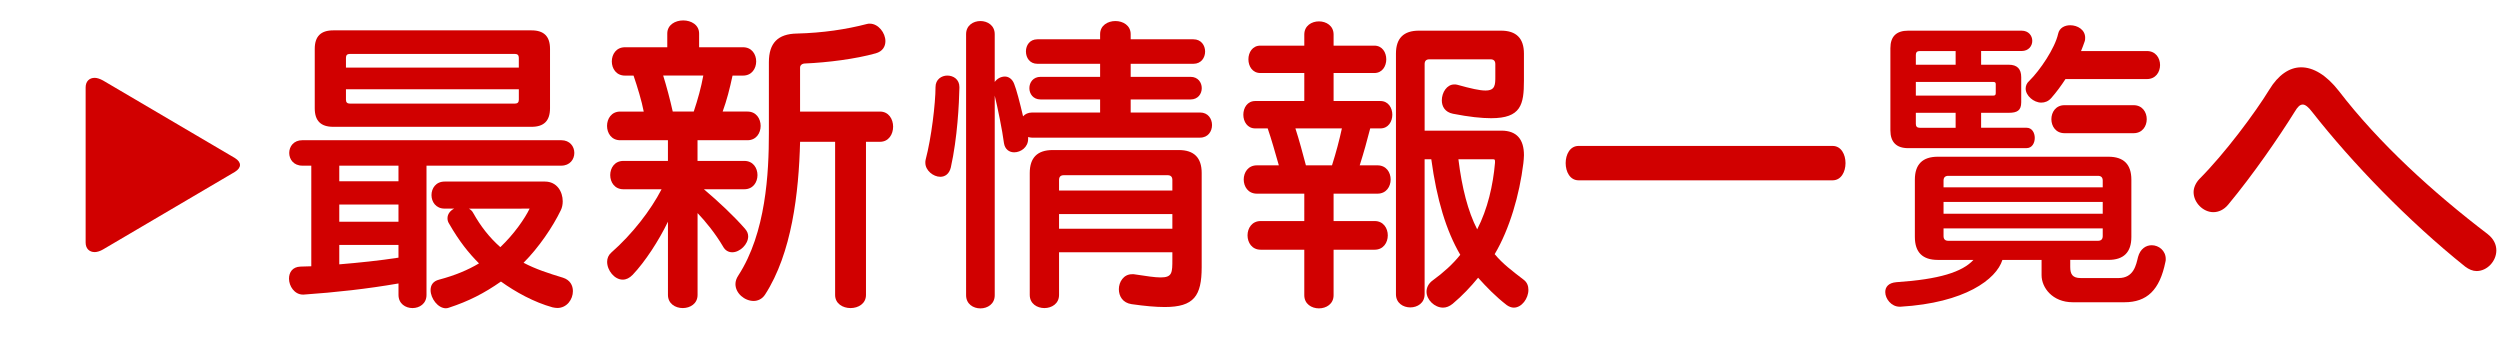
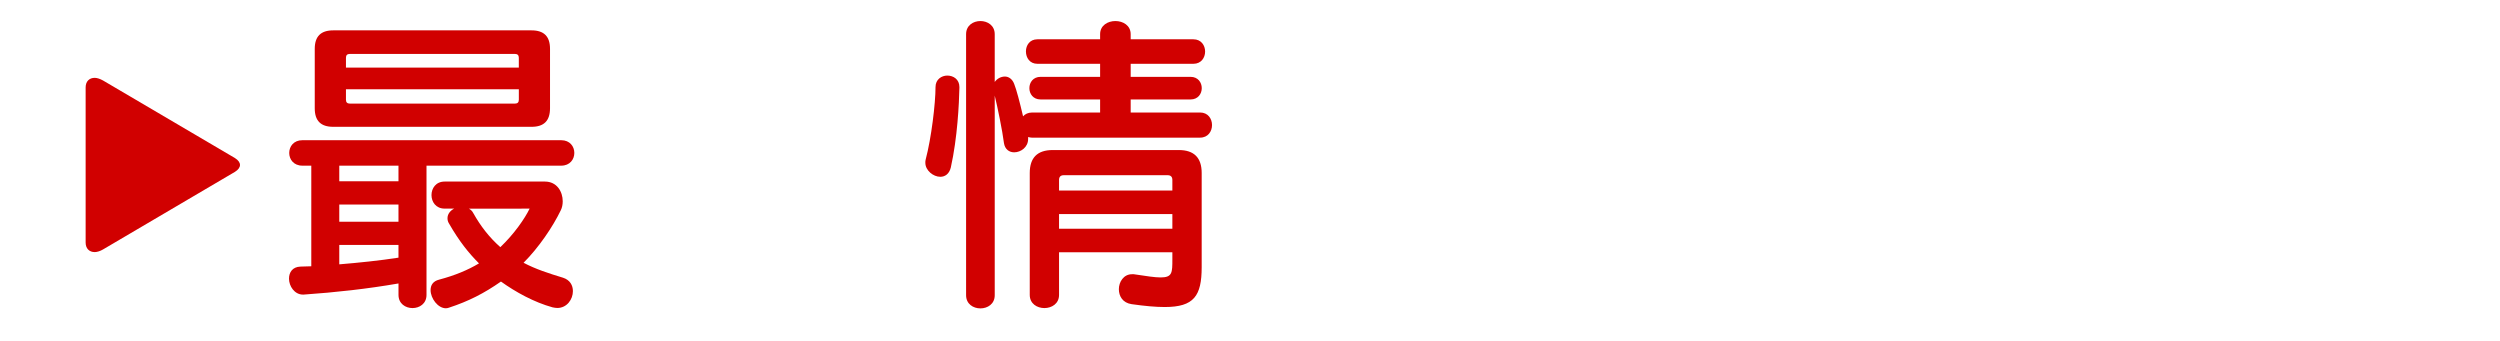
<svg xmlns="http://www.w3.org/2000/svg" version="1.1" baseProfile="tiny" x="0px" y="0px" viewBox="0 0 110 15" overflow="visible" xml:space="preserve">
  <g id="Back">
</g>
  <g id="Footer">
</g>
  <g id="Contents">
    <g>
      <path fill="#D10000" d="M4.534,10.975c-0.126,0.075-0.263,0.117-0.368,0.117c-0.23,0-0.398-0.15-0.398-0.42V3.845    c0-0.269,0.168-0.42,0.398-0.42c0.105,0,0.231,0.042,0.368,0.117l5.806,3.414c0.293,0.185,0.293,0.42,0,0.604L4.534,10.975z" />
      <path fill="#D10000" d="M18.766,7.289v5.688c0,0.771-1.232,0.771-1.232,0v-0.505c-1.373,0.238-2.773,0.393-4.175,0.49    c-0.014,0-0.027,0-0.027,0c-0.379,0-0.616-0.378-0.616-0.7c0-0.28,0.153-0.519,0.504-0.532c0.154,0,0.322-0.014,0.477-0.014V7.289    h-0.393c-0.771,0-0.771-1.12,0-1.12h11.389c0.77,0,0.77,1.12,0,1.12H18.766z M23.389,5.58h-8.728    c-0.546,0-0.812-0.266-0.812-0.812V2.148c0-0.546,0.267-0.812,0.812-0.812h8.728c0.546,0,0.812,0.267,0.812,0.812v2.619    C24.2,5.314,23.935,5.58,23.389,5.58z M17.533,7.289h-2.605v0.687h2.605V7.289z M17.533,8.998h-2.605v0.757h2.605V8.998z     M17.533,10.777h-2.605v0.854c0.854-0.07,1.793-0.168,2.605-0.294V10.777z M22.828,2.541c0-0.112-0.057-0.168-0.168-0.168H15.39    c-0.112,0-0.168,0.056-0.168,0.168v0.434h7.606V2.541z M22.828,3.928h-7.606V4.39c0,0.112,0.056,0.168,0.168,0.168h7.271    c0.111,0,0.168-0.056,0.168-0.168V3.928z M24.522,13.551c-0.069,0-0.14-0.015-0.21-0.028c-0.812-0.224-1.625-0.672-2.27-1.135    c-0.742,0.519-1.429,0.869-2.283,1.148c-0.042,0.015-0.084,0.028-0.14,0.028c-0.351,0-0.673-0.434-0.673-0.799    c0-0.21,0.099-0.392,0.379-0.462c0.687-0.182,1.261-0.42,1.751-0.714c-0.448-0.448-0.868-0.967-1.317-1.751    c-0.056-0.084-0.069-0.168-0.069-0.238c0-0.183,0.126-0.336,0.294-0.421h-0.42c-0.771,0-0.771-1.19,0-1.19h4.412    c0.532,0,0.784,0.448,0.784,0.869c0,0.14-0.028,0.28-0.084,0.392c-0.351,0.729-0.967,1.639-1.639,2.312    c0.532,0.28,1.093,0.462,1.737,0.658c0.308,0.099,0.434,0.336,0.434,0.589C25.209,13.172,24.943,13.551,24.522,13.551z     M20.629,9.18c0.084,0.043,0.154,0.112,0.195,0.196c0.322,0.574,0.701,1.065,1.191,1.499c0.616-0.588,1.078-1.261,1.288-1.695    H20.629z" />
-       <path fill="#D10000" d="M32.22,11.1c-0.154,0-0.309-0.07-0.406-0.253c-0.337-0.574-0.771-1.106-1.121-1.471v3.601    c0,0.771-1.303,0.771-1.303,0V9.755c-0.406,0.84-1.009,1.765-1.555,2.339c-0.14,0.141-0.28,0.21-0.435,0.21    c-0.363,0-0.686-0.406-0.686-0.784c0-0.154,0.056-0.294,0.182-0.406c0.925-0.812,1.737-1.863,2.213-2.787h-1.681    c-0.771,0-0.771-1.247,0-1.247h1.961v-0.91h-2.101c-0.771,0-0.771-1.261,0-1.261h1.036c-0.084-0.448-0.28-1.093-0.448-1.583    h-0.378c-0.771,0-0.771-1.247,0-1.247h1.862V1.477c0-0.771,1.401-0.771,1.401,0v0.602h1.933c0.771,0,0.771,1.247,0,1.247h-0.462    c-0.126,0.588-0.252,1.078-0.435,1.583h1.093c0.771,0,0.771,1.261,0,1.261h-2.199v0.91h2.06c0.771,0,0.771,1.247,0,1.247h-1.779    c0.645,0.546,1.303,1.162,1.807,1.736c0.099,0.112,0.141,0.225,0.141,0.336C32.92,10.749,32.556,11.1,32.22,11.1z M29.18,3.325    c0.141,0.448,0.309,1.078,0.42,1.583h0.925c0.183-0.547,0.322-1.051,0.42-1.583H29.18z M38.537,2.345    c-0.896,0.252-2.13,0.406-3.11,0.448c-0.126,0-0.224,0.07-0.224,0.182v1.934h3.516c0.771,0,0.771,1.33,0,1.33h-0.616v6.738    c0,0.771-1.358,0.771-1.358,0V6.238h-1.541c-0.057,2.256-0.364,4.903-1.541,6.724c-0.126,0.196-0.322,0.28-0.504,0.28    c-0.393,0-0.799-0.336-0.799-0.742c0-0.126,0.042-0.252,0.126-0.378c1.219-1.877,1.345-4.524,1.345-6.262V2.736    c0-0.84,0.393-1.246,1.232-1.26c1.135-0.028,2.172-0.183,3.082-0.421c0.042-0.014,0.084-0.014,0.126-0.014    c0.378,0,0.687,0.406,0.687,0.771C38.957,2.051,38.831,2.261,38.537,2.345z" />
      <path fill="#D10000" d="M41.835,7.373c-0.07,0.28-0.252,0.406-0.462,0.406c-0.309,0-0.658-0.28-0.658-0.616    c0-0.042,0-0.098,0.014-0.14c0.252-0.953,0.434-2.479,0.434-3.194c0-0.336,0.267-0.504,0.519-0.504    c0.267,0,0.532,0.168,0.532,0.504c0,0.015,0,0.015,0,0.028C42.199,4.558,42.129,6.057,41.835,7.373z M45.407,6.057    c-0.057,0-0.112-0.014-0.169-0.028c0,0.028,0,0.057,0,0.084c0,0.364-0.321,0.589-0.615,0.589c-0.211,0-0.406-0.126-0.449-0.406    c-0.069-0.547-0.279-1.569-0.406-2.088v8.783c0,0.771-1.26,0.771-1.26,0V1.504c0-0.771,1.26-0.771,1.26,0v2.102    c0.099-0.141,0.267-0.238,0.449-0.238c0.153,0,0.321,0.098,0.406,0.322c0.098,0.238,0.252,0.826,0.392,1.429    c0.084-0.099,0.224-0.168,0.393-0.168h2.997V4.376h-2.619c-0.658,0-0.658-0.995,0-0.995h2.619V2.807h-2.76    c-0.336,0-0.504-0.266-0.504-0.546c0-0.267,0.168-0.532,0.504-0.532h2.76V1.504c0-0.771,1.345-0.771,1.345,0v0.225h2.76    c0.687,0,0.687,1.078,0,1.078h-2.76v0.574h2.634c0.658,0,0.658,0.995,0,0.995h-2.634V4.95h3.054c0.7,0,0.7,1.106,0,1.106H45.407z     M51.248,13.509c-0.393,0-0.868-0.042-1.457-0.126c-0.392-0.057-0.561-0.351-0.561-0.658c0-0.322,0.211-0.659,0.575-0.659    c0.027,0,0.056,0,0.084,0c0.56,0.084,0.924,0.141,1.177,0.141c0.518,0,0.518-0.21,0.518-0.799V11.1h-4.986v1.877    c0,0.771-1.289,0.771-1.289,0V7.611c0-0.672,0.336-1.009,1.009-1.009h5.547c0.673,0,1.009,0.337,1.009,1.009v4.146    C52.873,13.019,52.537,13.509,51.248,13.509z M51.584,7.92c0-0.141-0.07-0.211-0.21-0.211h-4.566c-0.14,0-0.21,0.07-0.21,0.211    v0.462h4.986V7.92z M51.584,9.418h-4.986v0.645h4.986V9.418z" />
-       <path fill="#D10000" d="M60.289,5.65c-0.14,0.546-0.279,1.051-0.462,1.625h0.784c0.771,0,0.771,1.246,0,1.246h-1.933v1.205h1.807    c0.771,0,0.771,1.261,0,1.261h-1.807v2.003c0,0.771-1.289,0.771-1.289,0v-2.003h-1.919c-0.771,0-0.771-1.261,0-1.261h1.919V8.521    h-2.087c-0.771,0-0.771-1.246,0-1.246h0.967c-0.168-0.589-0.322-1.135-0.49-1.625h-0.547c-0.7,0-0.7-1.205,0-1.205h2.157V3.213    h-1.933c-0.701,0-0.701-1.205,0-1.205h1.933v-0.49c0-0.77,1.289-0.77,1.289,0v0.49h1.793c0.7,0,0.7,1.205,0,1.205h-1.793v1.232    h2.059c0.7,0,0.7,1.205,0,1.205H60.289z M56.998,5.65c0.168,0.519,0.322,1.093,0.462,1.625h1.148    c0.183-0.574,0.322-1.106,0.435-1.625H56.998z M66.606,13.536c-0.098,0-0.21-0.042-0.308-0.111    c-0.49-0.379-0.883-0.785-1.261-1.205c-0.322,0.393-0.687,0.784-1.121,1.148c-0.14,0.112-0.28,0.168-0.42,0.168    c-0.378,0-0.729-0.35-0.729-0.7c0-0.182,0.084-0.364,0.28-0.504c0.462-0.336,0.883-0.715,1.205-1.121    c-0.617-1.05-1.037-2.437-1.275-4.202h-0.294v5.939c0,0.771-1.261,0.771-1.261,0V2.358c0-0.672,0.336-1.009,1.009-1.009h3.614    c0.672,0,1.008,0.337,1.008,1.009v1.19c0,1.051-0.126,1.653-1.442,1.653c-0.42,0-0.967-0.056-1.681-0.196    c-0.351-0.07-0.49-0.322-0.49-0.588c0-0.351,0.224-0.701,0.546-0.701c0.042,0,0.099,0,0.14,0.015    c0.603,0.168,0.981,0.252,1.233,0.252c0.435,0,0.435-0.252,0.435-0.63V2.82c0-0.14-0.07-0.21-0.211-0.21h-2.689    c-0.14,0-0.21,0.07-0.21,0.21v2.928h3.376c0.687,0,0.994,0.393,0.994,1.079c0,0.112-0.014,0.238-0.027,0.364    c-0.168,1.372-0.603,2.885-1.261,3.992c0.364,0.434,0.742,0.714,1.288,1.135c0.141,0.111,0.196,0.266,0.196,0.434    C67.251,13.131,66.957,13.536,66.606,13.536z M65.78,7.093c0-0.056-0.014-0.084-0.07-0.084h-1.54    c0.153,1.247,0.42,2.298,0.826,3.082c0.462-0.896,0.7-1.947,0.784-2.928C65.78,7.135,65.78,7.121,65.78,7.093z" />
-       <path fill="#D10000" d="M69.457,7.934c-0.757,0-0.757-1.513,0-1.513h11.178c0.757,0,0.757,1.513,0,1.513H69.457z" />
-       <path fill="#D10000" d="M95.279,11.52c-0.252,1.246-0.812,1.779-1.807,1.779h-2.27c-0.896,0-1.373-0.645-1.373-1.191v-0.672    h-1.723c-0.267,0.854-1.653,1.891-4.482,2.059c-0.014,0-0.028,0-0.042,0c-0.364,0-0.631-0.35-0.631-0.644    c0-0.225,0.141-0.406,0.49-0.435c1.892-0.126,2.899-0.448,3.391-0.98h-1.569c-0.672,0-1.009-0.336-1.009-1.009V7.905    c0-0.672,0.337-1.009,1.009-1.009h7.508c0.673,0,1.009,0.337,1.009,1.009v2.521c0,0.673-0.336,1.009-1.009,1.009h-1.681v0.308    c0,0.322,0.099,0.491,0.462,0.491h1.667c0.673,0,0.771-0.589,0.854-0.925c0.099-0.364,0.351-0.519,0.603-0.519    c0.309,0,0.616,0.238,0.616,0.603C95.293,11.436,95.293,11.478,95.279,11.52z M83.961,6.519c-0.519,0-0.784-0.266-0.784-0.784    V2.12c0-0.518,0.266-0.771,0.784-0.771h4.986c0.631,0,0.631,0.896,0,0.896h-1.778v0.603h1.219c0.364,0,0.546,0.183,0.546,0.547    v1.106c0,0.364-0.182,0.462-0.546,0.462h-1.219v0.658h2.003c0.477,0,0.477,0.896,0,0.896H83.961z M86.048,2.246h-1.583    c-0.111,0-0.168,0.057-0.168,0.168v0.435h1.751V2.246z M87.813,3.703c0-0.07-0.028-0.098-0.112-0.098h-3.404v0.602h3.404    c0.098,0,0.112-0.041,0.112-0.126V3.703z M86.048,4.964h-1.751v0.49c0,0.112,0.057,0.168,0.168,0.168h1.583V4.964z M92.52,7.947    c0-0.14-0.07-0.21-0.21-0.21h-6.583c-0.141,0-0.211,0.07-0.211,0.21v0.295h7.004V7.947z M92.52,8.886h-7.004v0.519h7.004V8.886z     M92.52,10.049h-7.004v0.336c0,0.141,0.07,0.21,0.211,0.21h6.583c0.14,0,0.21-0.069,0.21-0.21V10.049z M90.881,3.479    c-0.182,0.28-0.406,0.588-0.631,0.84c-0.126,0.141-0.279,0.196-0.434,0.196c-0.336,0-0.687-0.309-0.687-0.616    c0-0.112,0.042-0.238,0.154-0.336c0.476-0.463,1.135-1.443,1.274-2.073c0.056-0.267,0.294-0.379,0.532-0.379    c0.322,0,0.658,0.196,0.658,0.547c0,0.056,0,0.112-0.028,0.182c-0.041,0.127-0.098,0.267-0.153,0.406h2.899    c0.771,0,0.771,1.233,0,1.233H90.881z M90.839,5.86c-0.771,0-0.771-1.232,0-1.232h3.04c0.77,0,0.77,1.232,0,1.232H90.839z" />
-       <path fill="#D10000" d="M108.971,11.926c-0.168,0-0.336-0.07-0.504-0.196c-2.521-2.017-4.986-4.58-6.724-6.794    c-0.168-0.224-0.309-0.336-0.42-0.336c-0.126,0-0.225,0.098-0.351,0.309c-0.715,1.148-1.835,2.773-2.928,4.09    c-0.196,0.238-0.434,0.336-0.658,0.336c-0.448,0-0.868-0.42-0.868-0.882c0-0.183,0.084-0.393,0.252-0.574    c1.12-1.121,2.465-2.928,3.081-3.937c0.393-0.645,0.883-0.98,1.401-0.98c0.532,0,1.106,0.336,1.653,1.036    c1.778,2.312,4.132,4.455,6.555,6.304c0.267,0.21,0.379,0.462,0.379,0.715C109.84,11.491,109.434,11.926,108.971,11.926z" />
    </g>
  </g>
  <g id="Slider3">
</g>
  <g id="Slider2">
</g>
  <g id="Slider1_1_">
</g>
  <g id="Slider0">
</g>
  <g id="Header">
</g>
</svg>